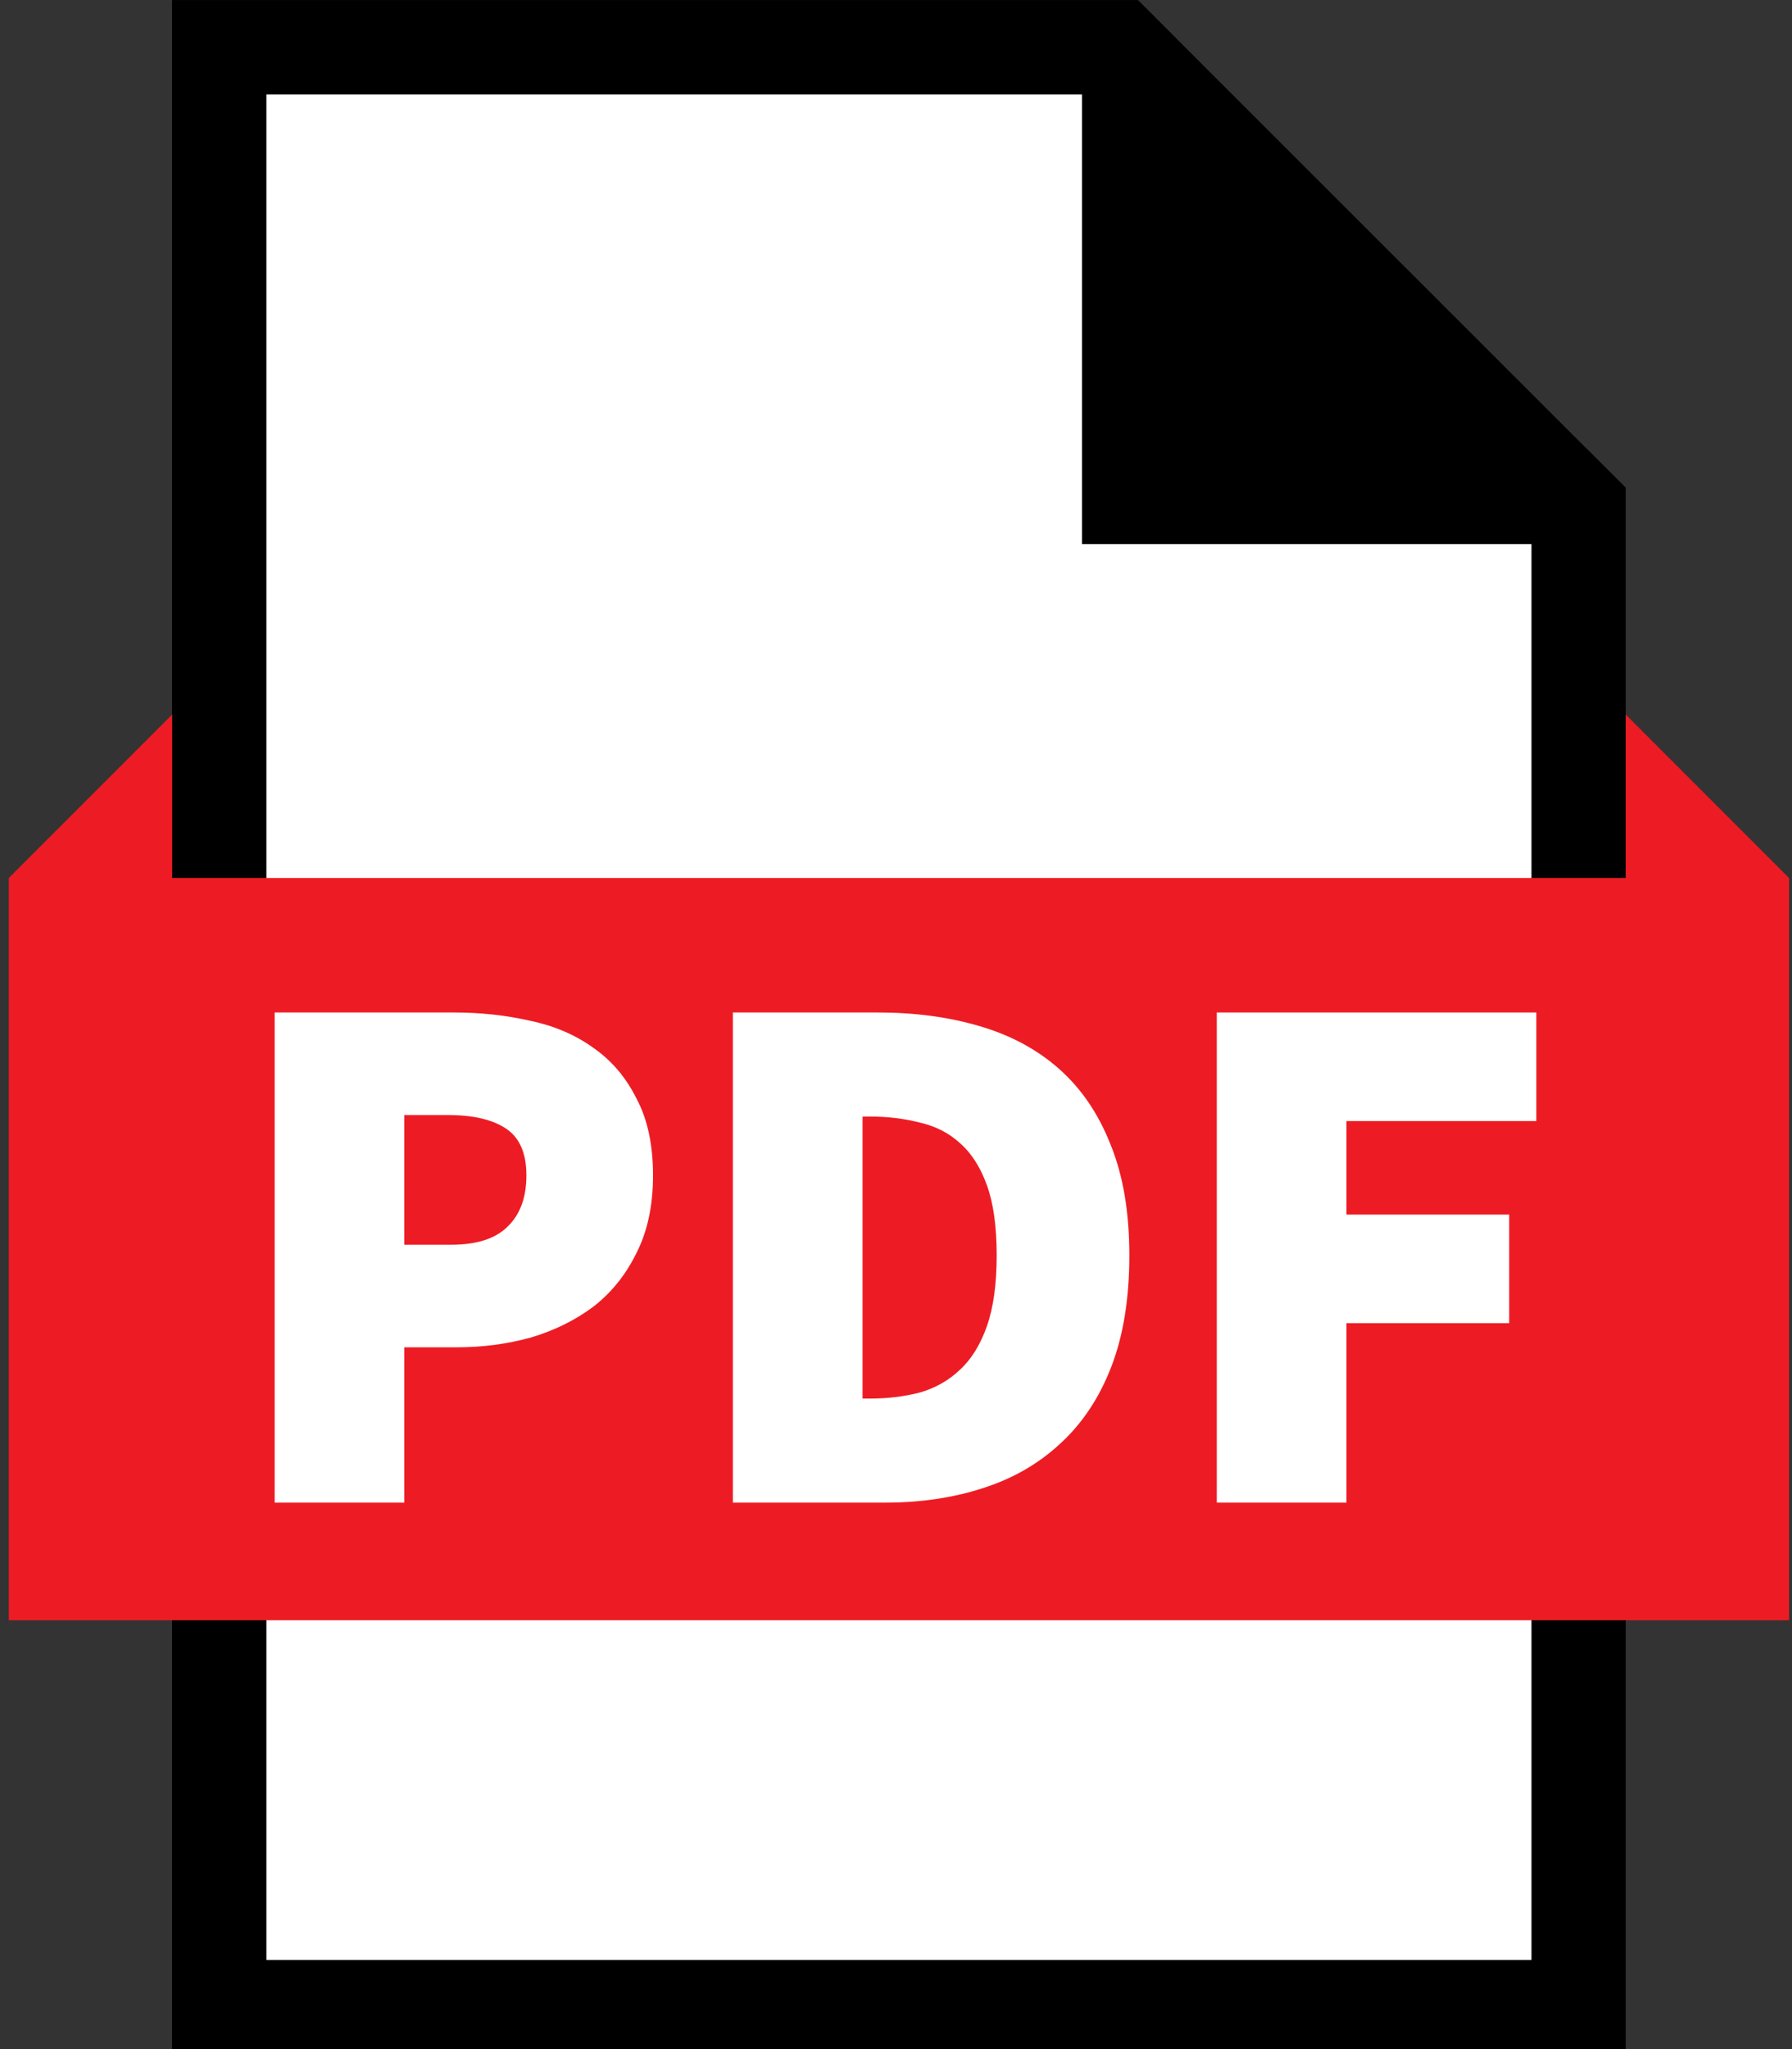
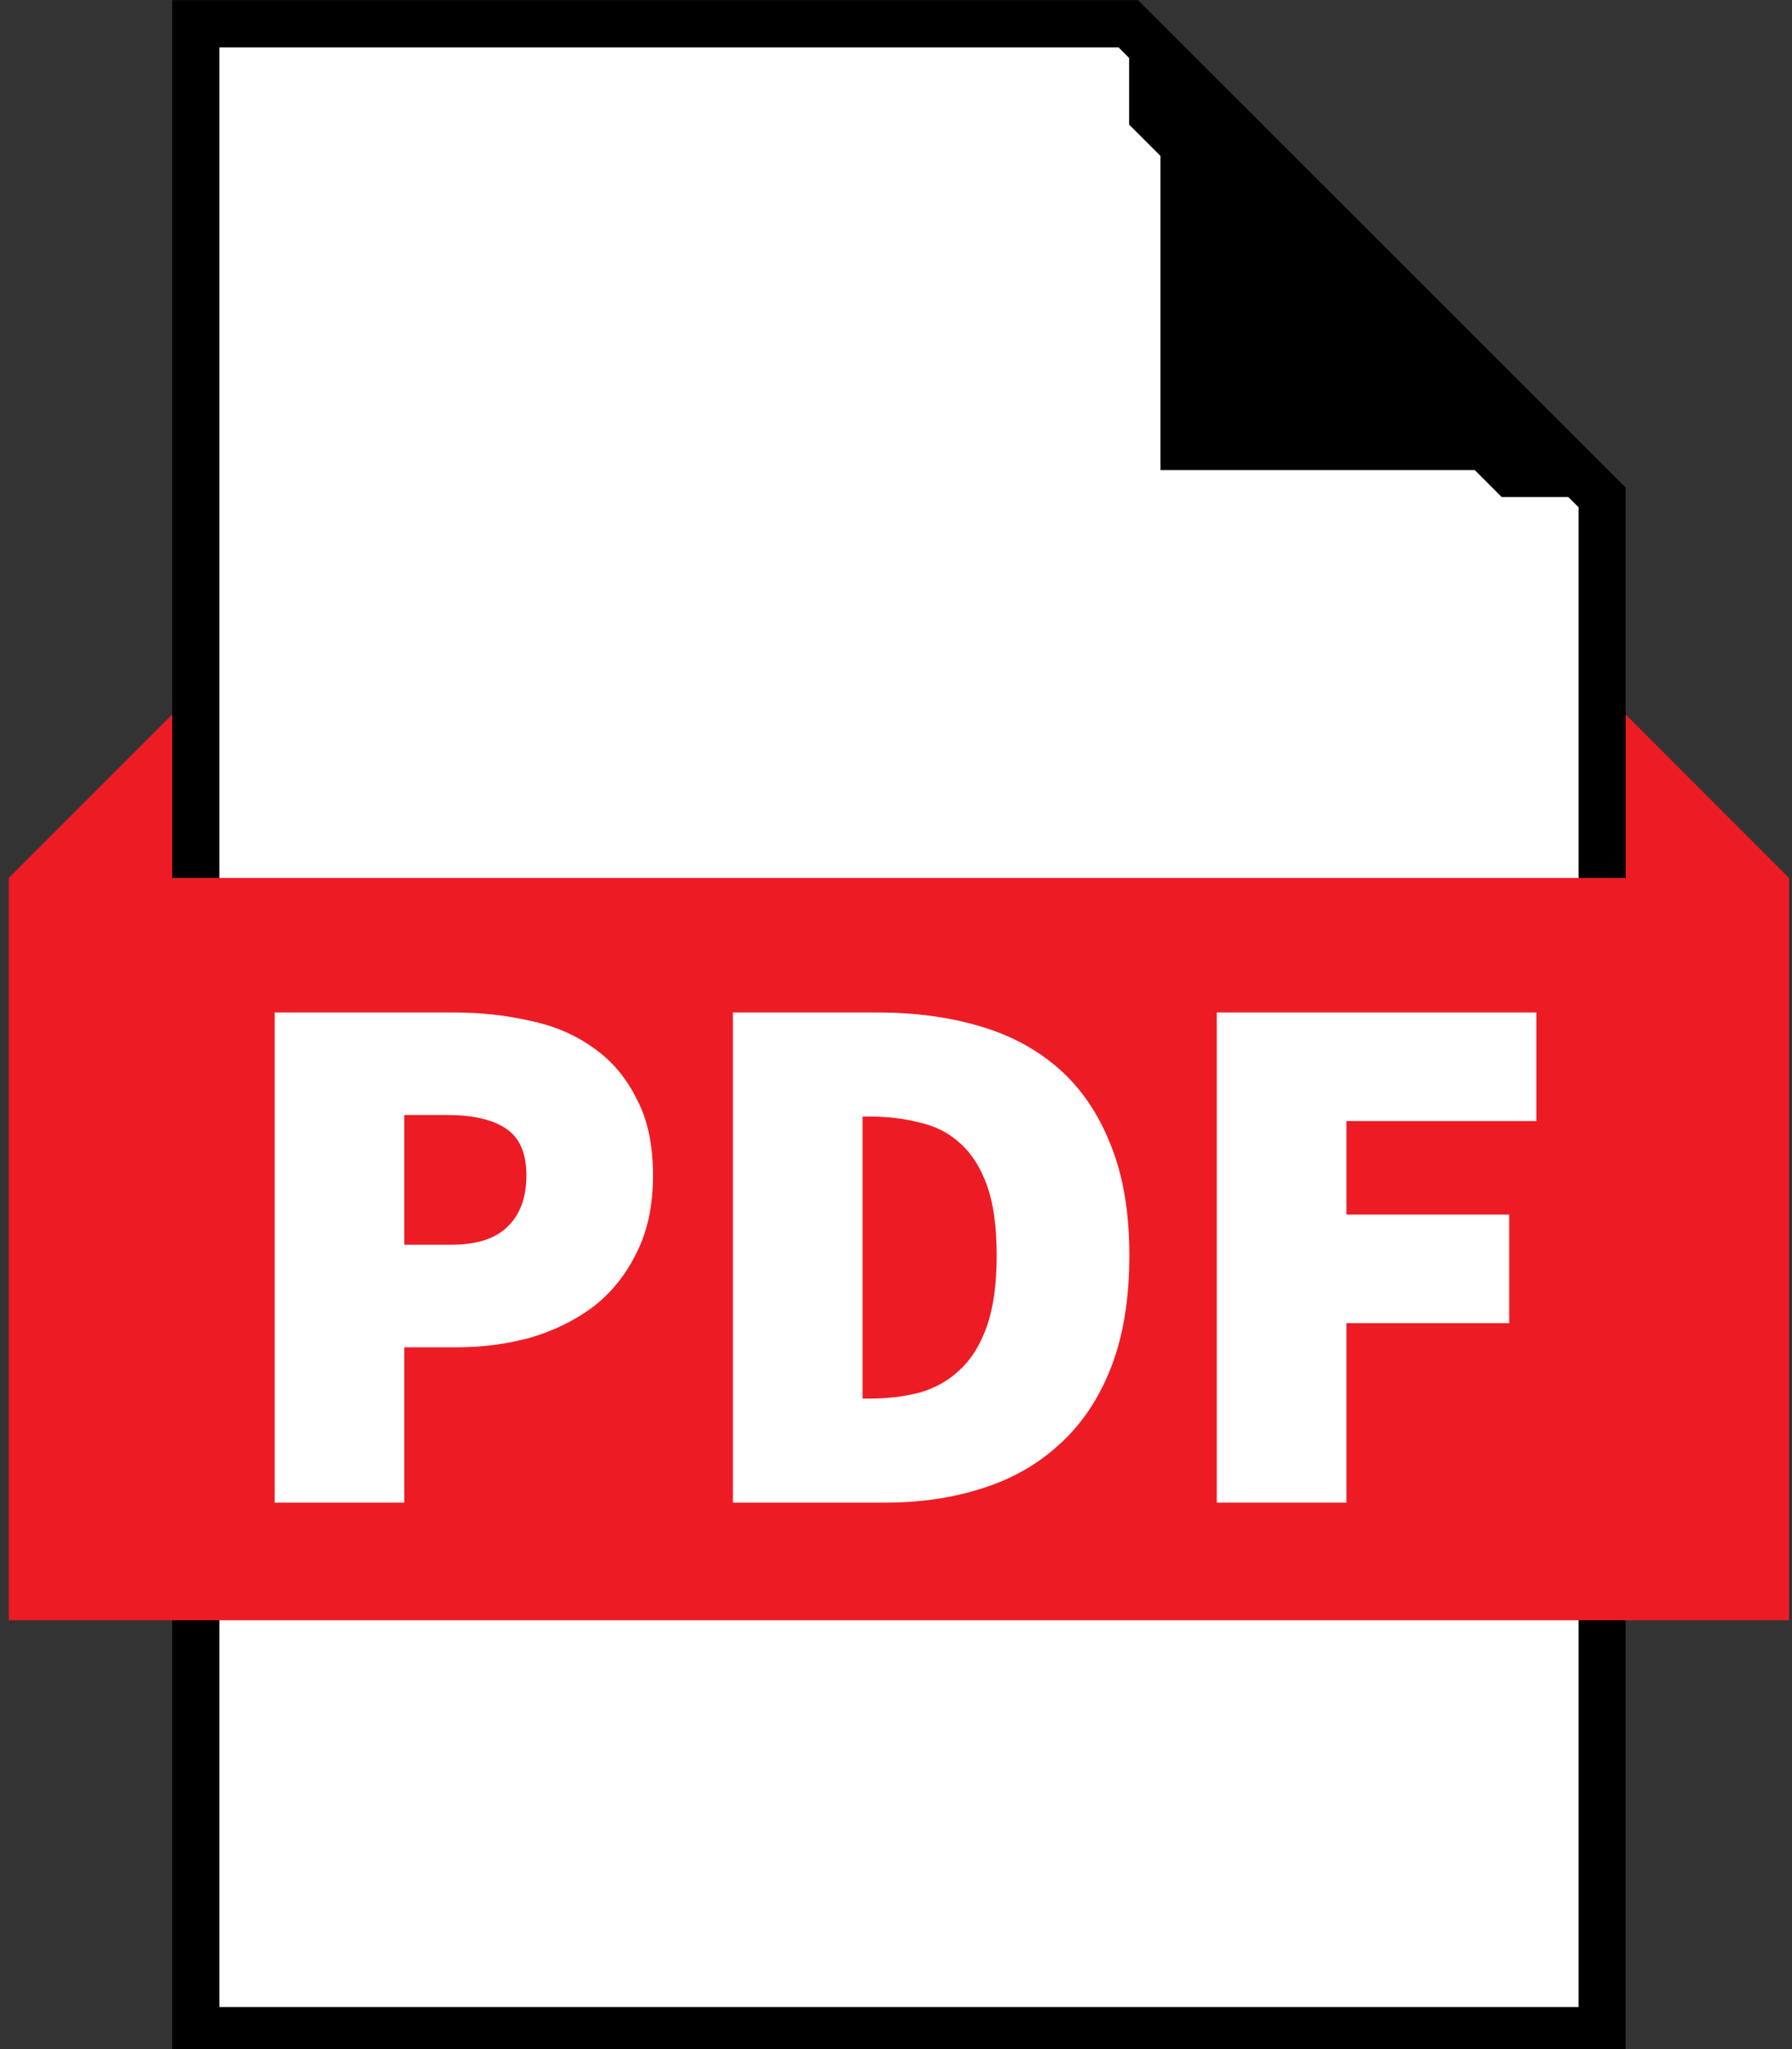
<svg xmlns="http://www.w3.org/2000/svg" version="1.1" viewBox="0 0 14 16" xml:space="preserve">
  <rect x="0" y="0" width="14" height="16" fill="#333333" stroke="none" />
  <g transform="matrix(.046 0 0 .046 -.669 -.734)">
    <polygon points="51.791 356.65 51.791 23.99 204.5 23.99 282.65 102.07 282.65 356.65" fill="#fff" stroke-width="212.65" />
    <path d="m201.19 31.99 73.46 73.393v243.26h-214.86v-316.66h141.4m6.623-16h-164.02v348.66h246.85v-265.9z" stroke-width="21.791" />
  </g>
  <g transform="matrix(.046 0 0 .046 -.669 -.734)">
    <polygon points="282.65 356.65 51.791 356.65 51.791 23.99 204.5 23.99 206.31 25.8 206.31 100.33 280.9 100.33 282.65 102.07" fill="#fff" stroke-width="212.65" />
-     <path d="m198.31 31.99v76.337h76.337v240.32h-214.86v-316.66h138.52m9.5-16h-164.02v348.66h246.85v-265.9l-6.43-6.424h-69.907v-69.842z" stroke-width="21.791" />
  </g>
  <g transform="matrix(.046 0 0 .046 -.669 -.734)" stroke-width="21.791">
    <polygon points="258.31 87.75 219.64 87.75 219.64 48.667 258.31 86.38" />
    <path d="m227.64 67.646 12.41 12.104h-12.41v-12.104m-5.002-27.229h-10.998v55.333h54.666v-12.742z" />
  </g>
  <g transform="matrix(.046 0 0 .046 -.669 -.734)" fill="#ed1c24" stroke-width="212.65">
    <polygon points="311.89 284.49 22.544 284.49 22.544 167.68 37.291 152.94 37.291 171.49 297.15 171.49 297.15 152.94 311.89 167.68" />
    <path d="m303.65 168.63 1.747 1.747v107.62h-276.35v-107.62l1.747-1.747v9.362h272.85v-9.362m-12.999-31.385v27.747h-246.86v-27.747l-27.747 27.747v126h302.35v-126z" />
  </g>
  <rect x="1.722" y="7.954" width="10.684" height="4.031" fill="none" />
  <g transform="matrix(.046 0 0 .046 1.722 11.733)" fill="#fff" stroke-width="21.791">
    <path d="m9.216 0v-83.2h30.464q6.784 0 12.928 1.408 6.144 1.28 10.752 4.608 4.608 3.2 7.296 8.576 2.816 5.248 2.816 13.056 0 7.68-2.816 13.184-2.688 5.504-7.296 9.088-4.608 3.456-10.624 5.248-6.016 1.664-12.544 1.664h-8.96v26.368zm22.016-43.776h7.936q6.528 0 9.6-3.072 3.2-3.072 3.2-8.704t-3.456-7.936-9.856-2.304h-7.424z" />
    <path d="m87.04 0v-83.2h24.576q9.472 0 17.28 2.304 7.936 2.304 13.568 7.296t8.704 12.8q3.2 7.808 3.2 18.816t-3.072 18.944-8.704 13.056q-5.504 5.12-13.184 7.552-7.552 2.432-16.512 2.432zm22.016-17.664h1.28q4.48 0 8.448-1.024 3.968-1.152 6.784-3.84 2.944-2.688 4.608-7.424t1.664-12.032-1.664-11.904-4.608-7.168q-2.816-2.56-6.784-3.456-3.968-1.024-8.448-1.024h-1.28z" />
    <path d="m169.22 0v-83.2h54.272v18.432h-32.256v15.872h27.648v18.432h-27.648v30.464z" />
  </g>
</svg>